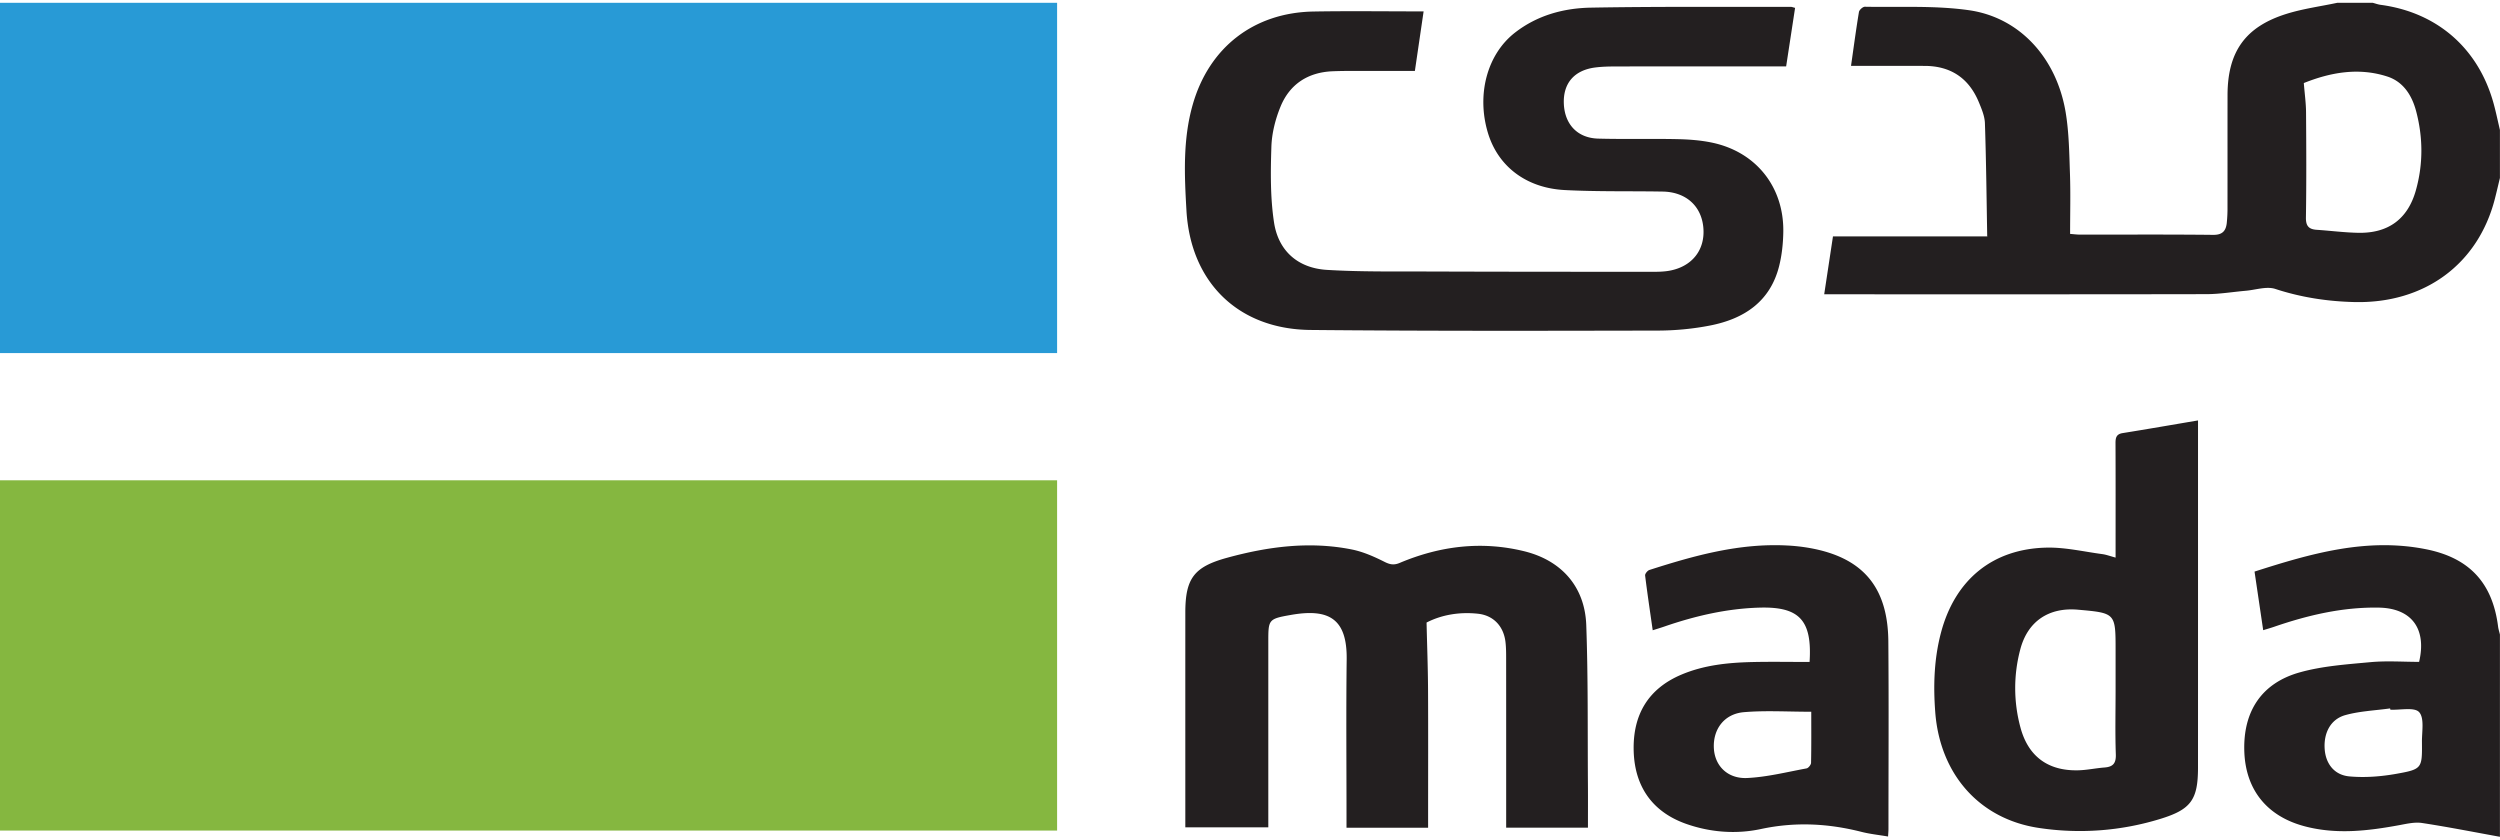
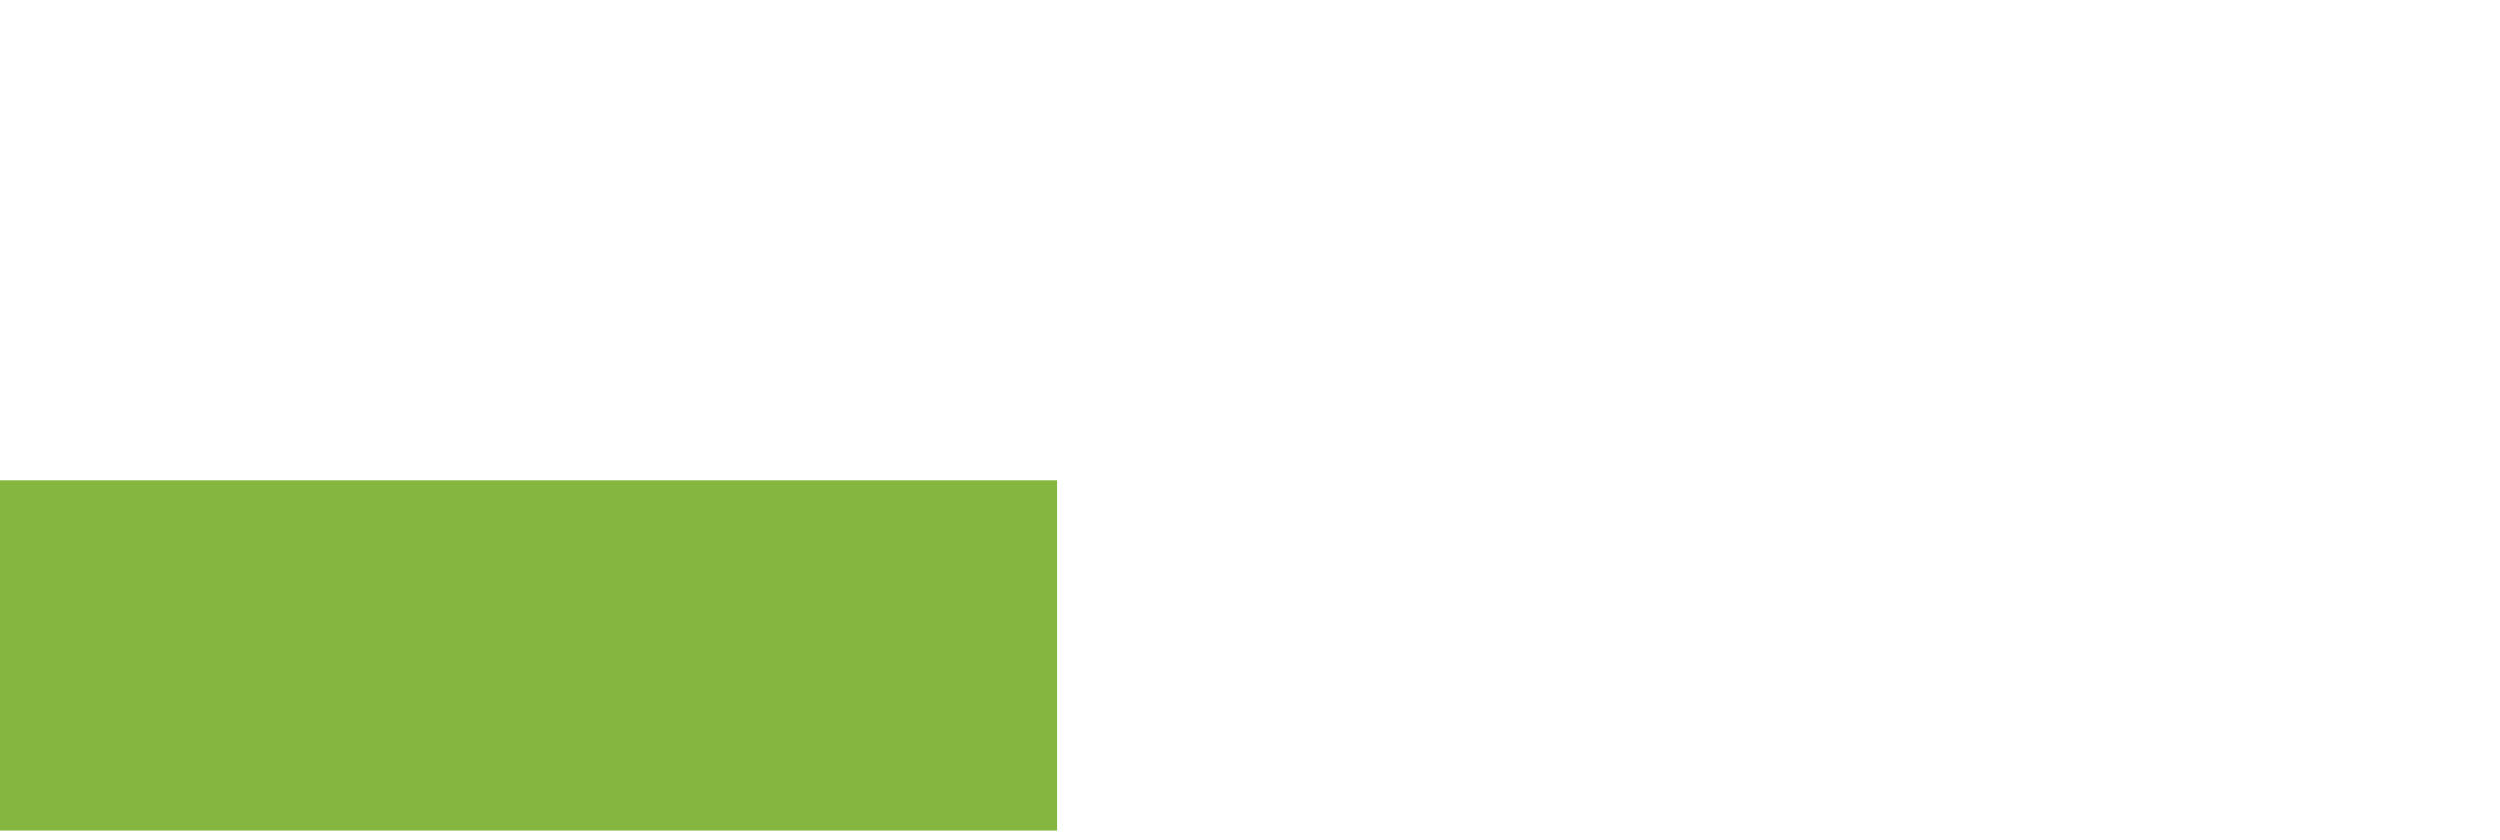
<svg xmlns="http://www.w3.org/2000/svg" width="250" height="84" viewBox="0 0 250 84">
  <g fill="none" fill-rule="evenodd">
-     <path d="M230.381 8.305c.088 1.088.218 2.008.224 2.93.026 3.504.043 7.009-.012 10.513-.014.862.295 1.18 1.084 1.233 1.383.092 2.764.274 4.148.3 2.995.059 4.954-1.372 5.762-4.247.738-2.623.722-5.288.025-7.92-.417-1.572-1.273-2.94-2.88-3.461-2.9-.94-5.718-.4-8.35.652Zm19.612 9.49c-.169.699-.33 1.4-.509 2.098-1.68 6.539-7.05 10.491-14.079 10.312-2.679-.068-5.299-.468-7.875-1.312-.869-.285-1.959.097-2.947.183-1.309.114-2.616.336-3.925.339-12.298.026-24.596.015-36.894.015h-1.344l.877-5.789h15.444c-.096.117-.019.067-.02.018-.064-3.78-.104-7.56-.229-11.337-.023-.703-.326-1.42-.602-2.088-.99-2.402-2.8-3.634-5.413-3.643-2.05-.008-4.099-.003-6.148-.004h-1.227c.272-1.903.503-3.65.792-5.388.035-.21.39-.528.593-.524 3.468.065 6.98-.139 10.393.344 5.112.722 8.8 4.809 9.692 10.255.329 2.009.354 4.074.424 6.118.067 1.972.014 3.948.014 5.998.37.028.668.07.968.07 4.446.005 8.893-.024 13.34.026.916.01 1.264-.39 1.357-1.17a14.4 14.4 0 0 0 .075-1.664c.006-3.717-.002-7.435.004-11.152.008-4.326 1.775-6.83 5.912-8.119C230.309.87 232.04.64 233.73.28h3.545c.264.07.526.169.795.204 5.662.759 9.794 4.37 11.301 9.902.235.864.416 1.742.622 2.613v4.795ZM179.509.787l-.895 5.853h-1.246c-5.212 0-10.424-.003-15.636.005-.729 0-1.463.01-2.184.1-2.131.265-3.26 1.596-3.163 3.66.097 2.043 1.373 3.399 3.432 3.456 2.639.073 5.281-.004 7.92.053 1.174.025 2.368.114 3.513.359 4.37.936 7.144 4.431 7.08 8.907-.017 1.136-.136 2.299-.41 3.4-.887 3.576-3.504 5.3-6.893 5.967-1.726.34-3.512.508-5.272.511-11.57.024-23.141.05-34.71-.063-7.216-.07-11.99-4.756-12.4-11.948-.202-3.536-.367-7.086.62-10.557 1.629-5.738 6.11-9.233 12.086-9.338 3.643-.065 7.288-.012 11.01-.012l-.873 5.955c-1.402 0-2.783-.003-4.163 0-1.356.004-2.712-.024-4.065.031-2.449.1-4.277 1.276-5.204 3.526-.518 1.26-.874 2.668-.918 4.022-.08 2.52-.113 5.086.265 7.568.437 2.87 2.409 4.572 5.29 4.746 3.393.205 6.804.15 10.206.162 7.471.027 14.942.027 22.412.03.553 0 1.116-.013 1.657-.114 2.26-.423 3.554-2.09 3.368-4.287-.185-2.176-1.74-3.582-4.065-3.623-3.265-.056-6.535.018-9.794-.151-3.867-.201-6.668-2.376-7.676-5.688-1.166-3.836-.1-7.876 2.692-10.05 2.227-1.735 4.864-2.454 7.596-2.503 6.67-.12 13.341-.065 20.012-.077.099 0 .197.047.408.1M239.035 70.968l-.026-.127c-1.498.21-3.038.267-4.481.671-1.496.419-2.191 1.825-2.055 3.457.116 1.397.947 2.53 2.456 2.67 1.552.144 3.169.017 4.71-.258 2.58-.46 2.58-.55 2.556-3.195-.01-1.023.256-2.376-.279-2.97-.471-.524-1.884-.198-2.881-.248Zm10.958 12.712c-2.592-.47-5.178-.982-7.782-1.38-.723-.11-1.509.071-2.25.209-3.158.584-6.314.96-9.49.121-3.77-.995-5.911-3.647-6.04-7.488-.133-3.981 1.706-6.833 5.553-7.908 2.275-.636 4.697-.799 7.067-1.019 1.613-.149 3.251-.028 4.859-.028.779-3.305-.744-5.367-4.028-5.425-3.616-.063-7.088.752-10.488 1.922-.322.11-.65.203-1.075.335l-.866-5.86c5.62-1.8 11.201-3.422 17.152-2.234 4.343.867 6.647 3.368 7.203 7.73.034.27.122.534.185.8V83.68ZM158.794 82.77h-8.177v-1.28c0-5.213.002-10.425-.003-15.637 0-.555-.002-1.115-.067-1.665-.19-1.578-1.211-2.649-2.749-2.815-1.87-.203-3.66.116-5.142.882.053 2.295.136 4.46.148 6.626.023 4.239.007 8.478.007 12.717v1.173h-8.16v-1.2c0-5.211-.048-10.424.017-15.636.05-4.058-1.769-5.113-5.568-4.445-2.279.4-2.269.459-2.269 2.738V82.735h-8.299v-1.257c0-6.741-.002-13.482 0-20.224.003-3.418.87-4.572 4.183-5.479 4.095-1.12 8.247-1.67 12.46-.829 1.135.227 2.242.718 3.284 1.242.556.28.949.339 1.517.1 4.014-1.691 8.162-2.21 12.426-1.169 3.742.915 6.086 3.546 6.224 7.386.192 5.345.127 10.698.167 16.048.01 1.383.001 2.766.001 4.217M211.559 69.085v-4.06c0-3.721 0-3.721-3.763-4.055-2.909-.258-5.027 1.153-5.767 3.966a15.036 15.036 0 0 0 .018 7.818c.774 2.88 2.745 4.334 5.726 4.278.895-.016 1.786-.214 2.682-.283.845-.065 1.159-.416 1.127-1.315-.075-2.114-.024-4.232-.023-6.35m0-13.324v-1.217c0-3.404.008-6.807-.008-10.211-.002-.544.069-.92.715-1.023 2.464-.395 4.922-.824 7.536-1.266v1.172c0 11.183.002 22.367-.002 33.55 0 3.204-.702 4.182-3.754 5.12a27.294 27.294 0 0 1-12.152.91c-5.93-.883-9.895-5.347-10.369-11.576-.203-2.674-.12-5.336.576-7.96 1.393-5.263 5.142-8.387 10.575-8.497 1.844-.038 3.7.404 5.548.649.399.053.785.202 1.335.349M181.127 71.175c-2.38 0-4.572-.142-6.735.042-1.974.169-3.102 1.71-3.006 3.6.09 1.754 1.36 3.08 3.346 2.983 1.986-.097 3.955-.597 5.924-.96.185-.035.446-.362.45-.558.036-1.696.02-3.392.02-5.107m-.168-4.979c.269-4.171-1.017-5.545-4.995-5.434-3.29.092-6.46.832-9.562 1.903-.323.112-.651.21-1.129.362-.266-1.865-.537-3.668-.76-5.478-.02-.17.24-.49.429-.552 4.474-1.436 8.985-2.695 13.759-2.448a18.33 18.33 0 0 1 2.174.236c5.373.93 7.916 3.877 7.96 9.366.05 6.254.013 12.51.012 18.765 0 .206-.021.411-.039.735-.916-.156-1.8-.246-2.653-.463-3.336-.848-6.643-1.018-10.06-.286-2.449.524-4.983.347-7.407-.49-3.381-1.168-5.211-3.684-5.318-7.296-.108-3.684 1.495-6.273 4.789-7.661 2.245-.947 4.63-1.192 7.035-1.25 1.9-.046 3.804-.009 5.765-.009" fill="#231F20" />
-     <path fill="#289AD6" d="M0 35.308h105.71V.28H0z" />
    <path fill="#85B740" d="M0 83.057h105.71V48.03H0z" />
  </g>
</svg>